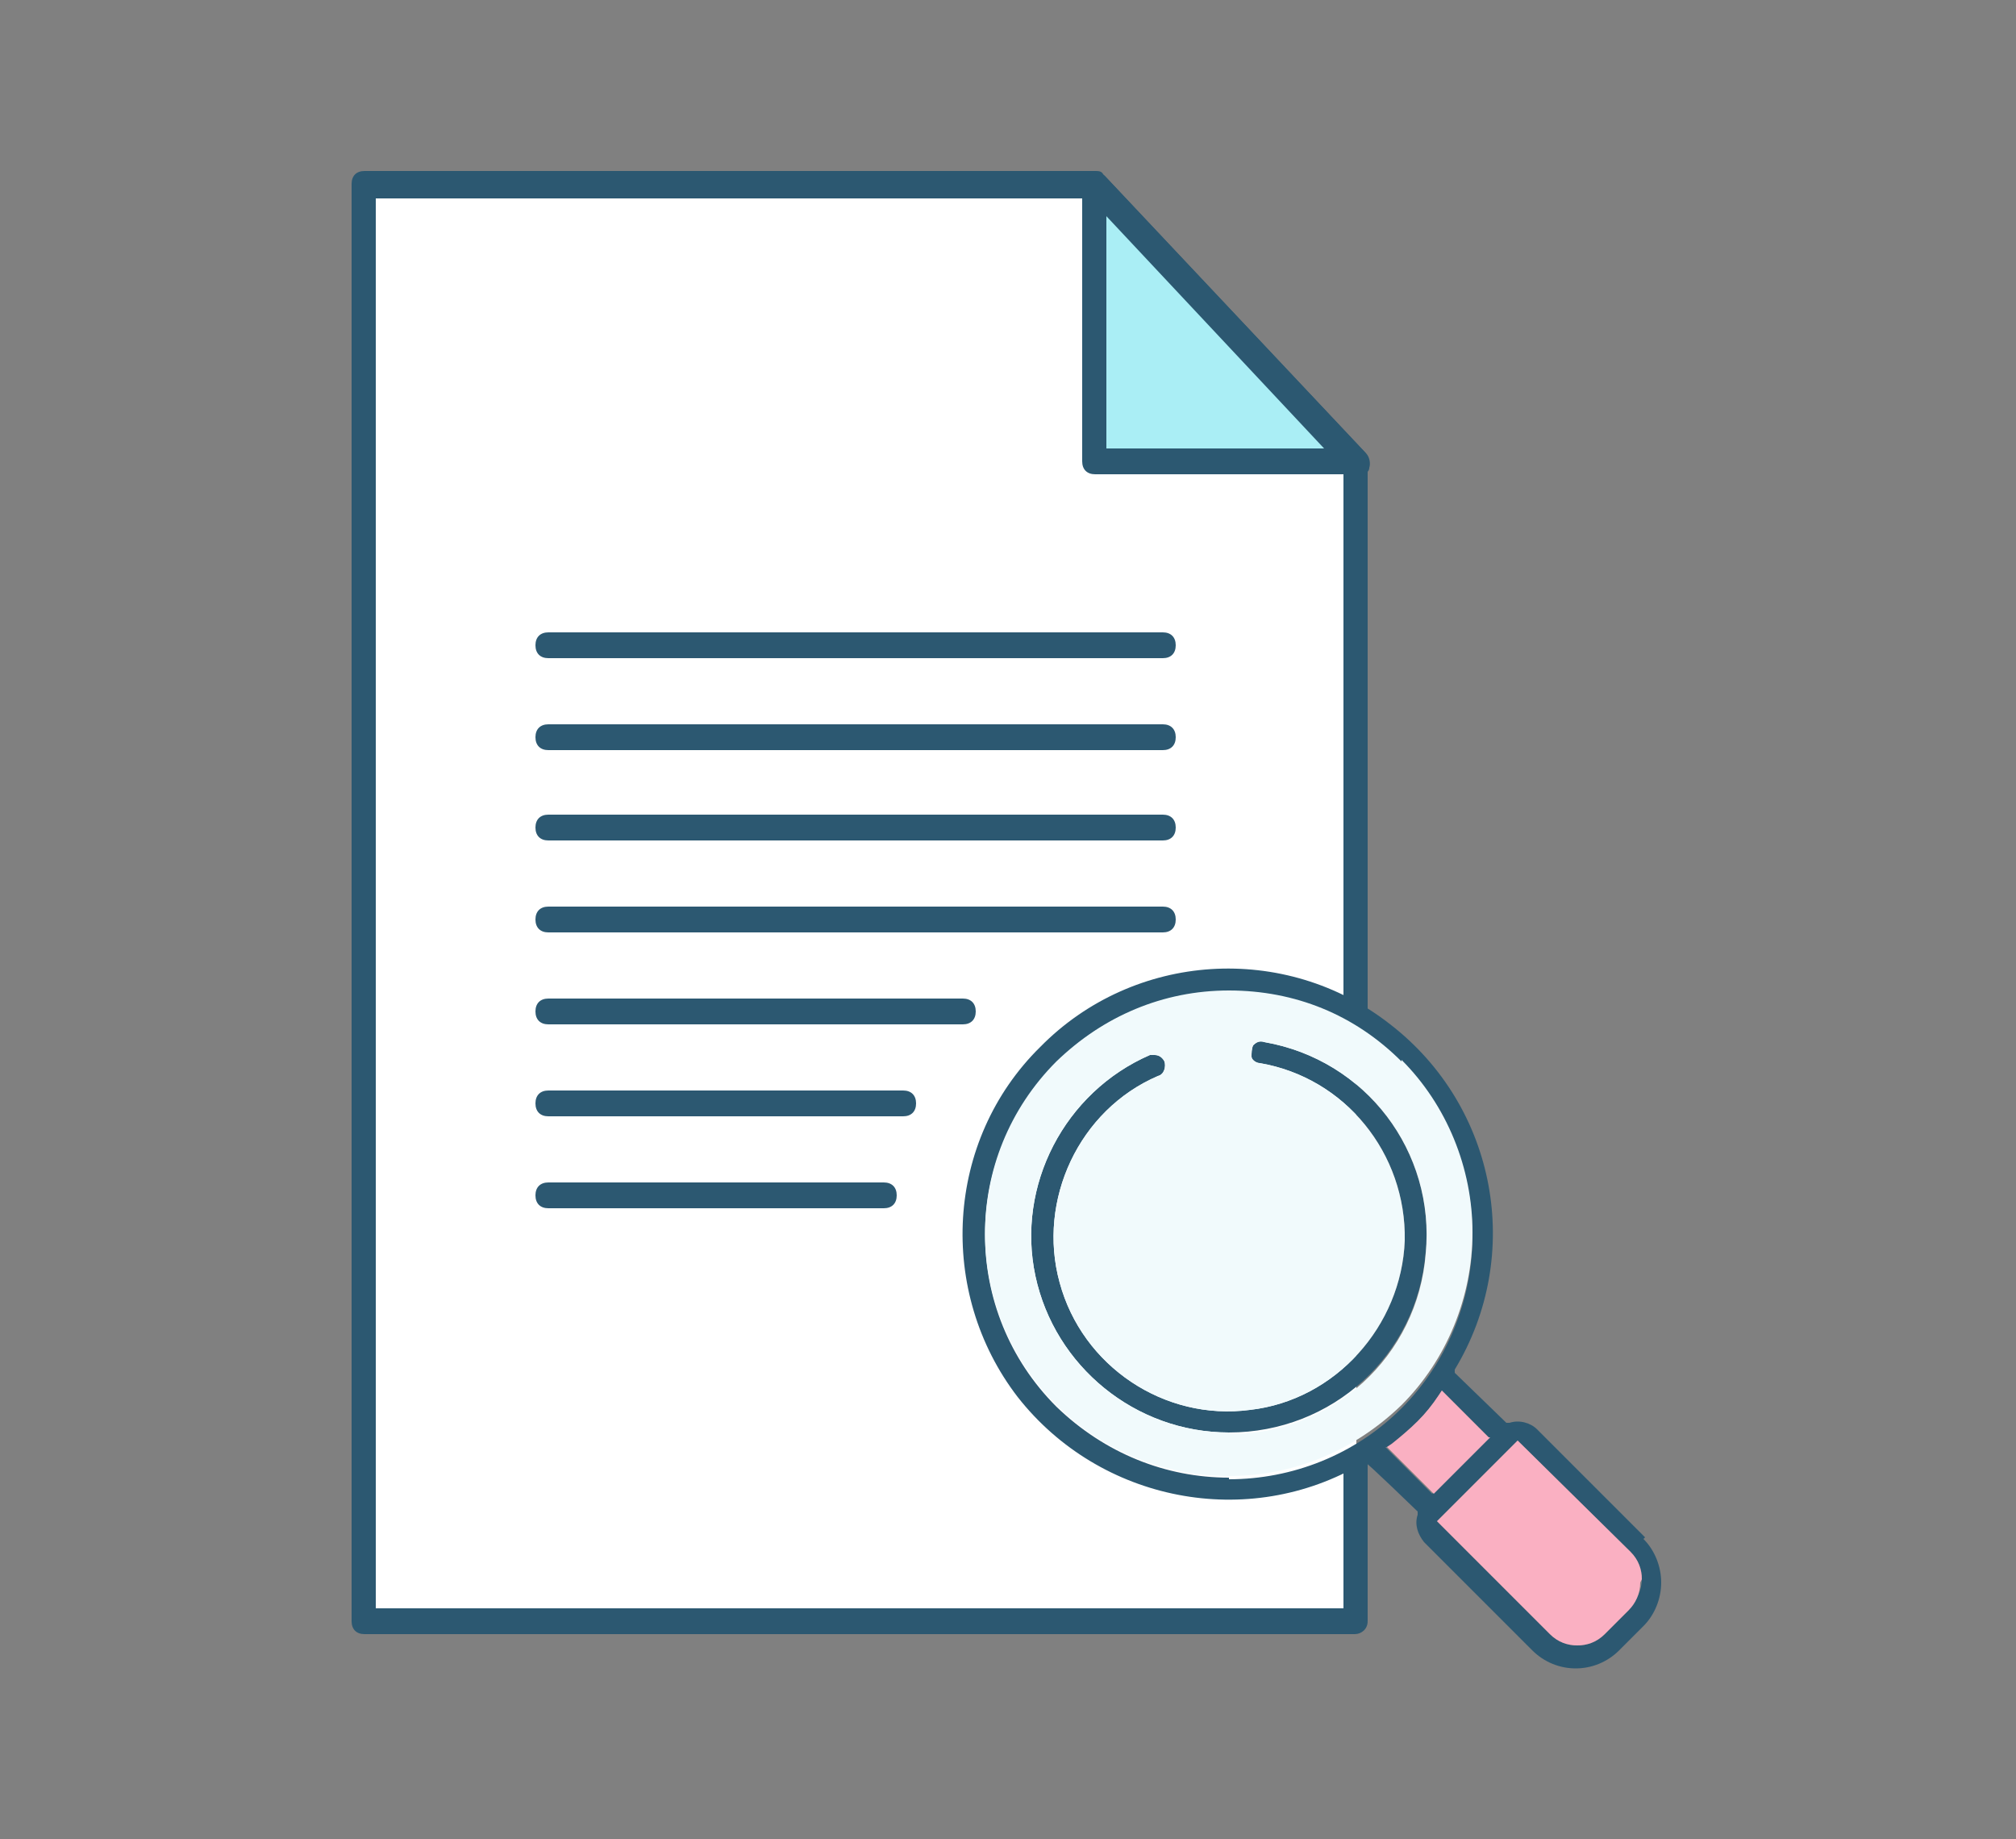
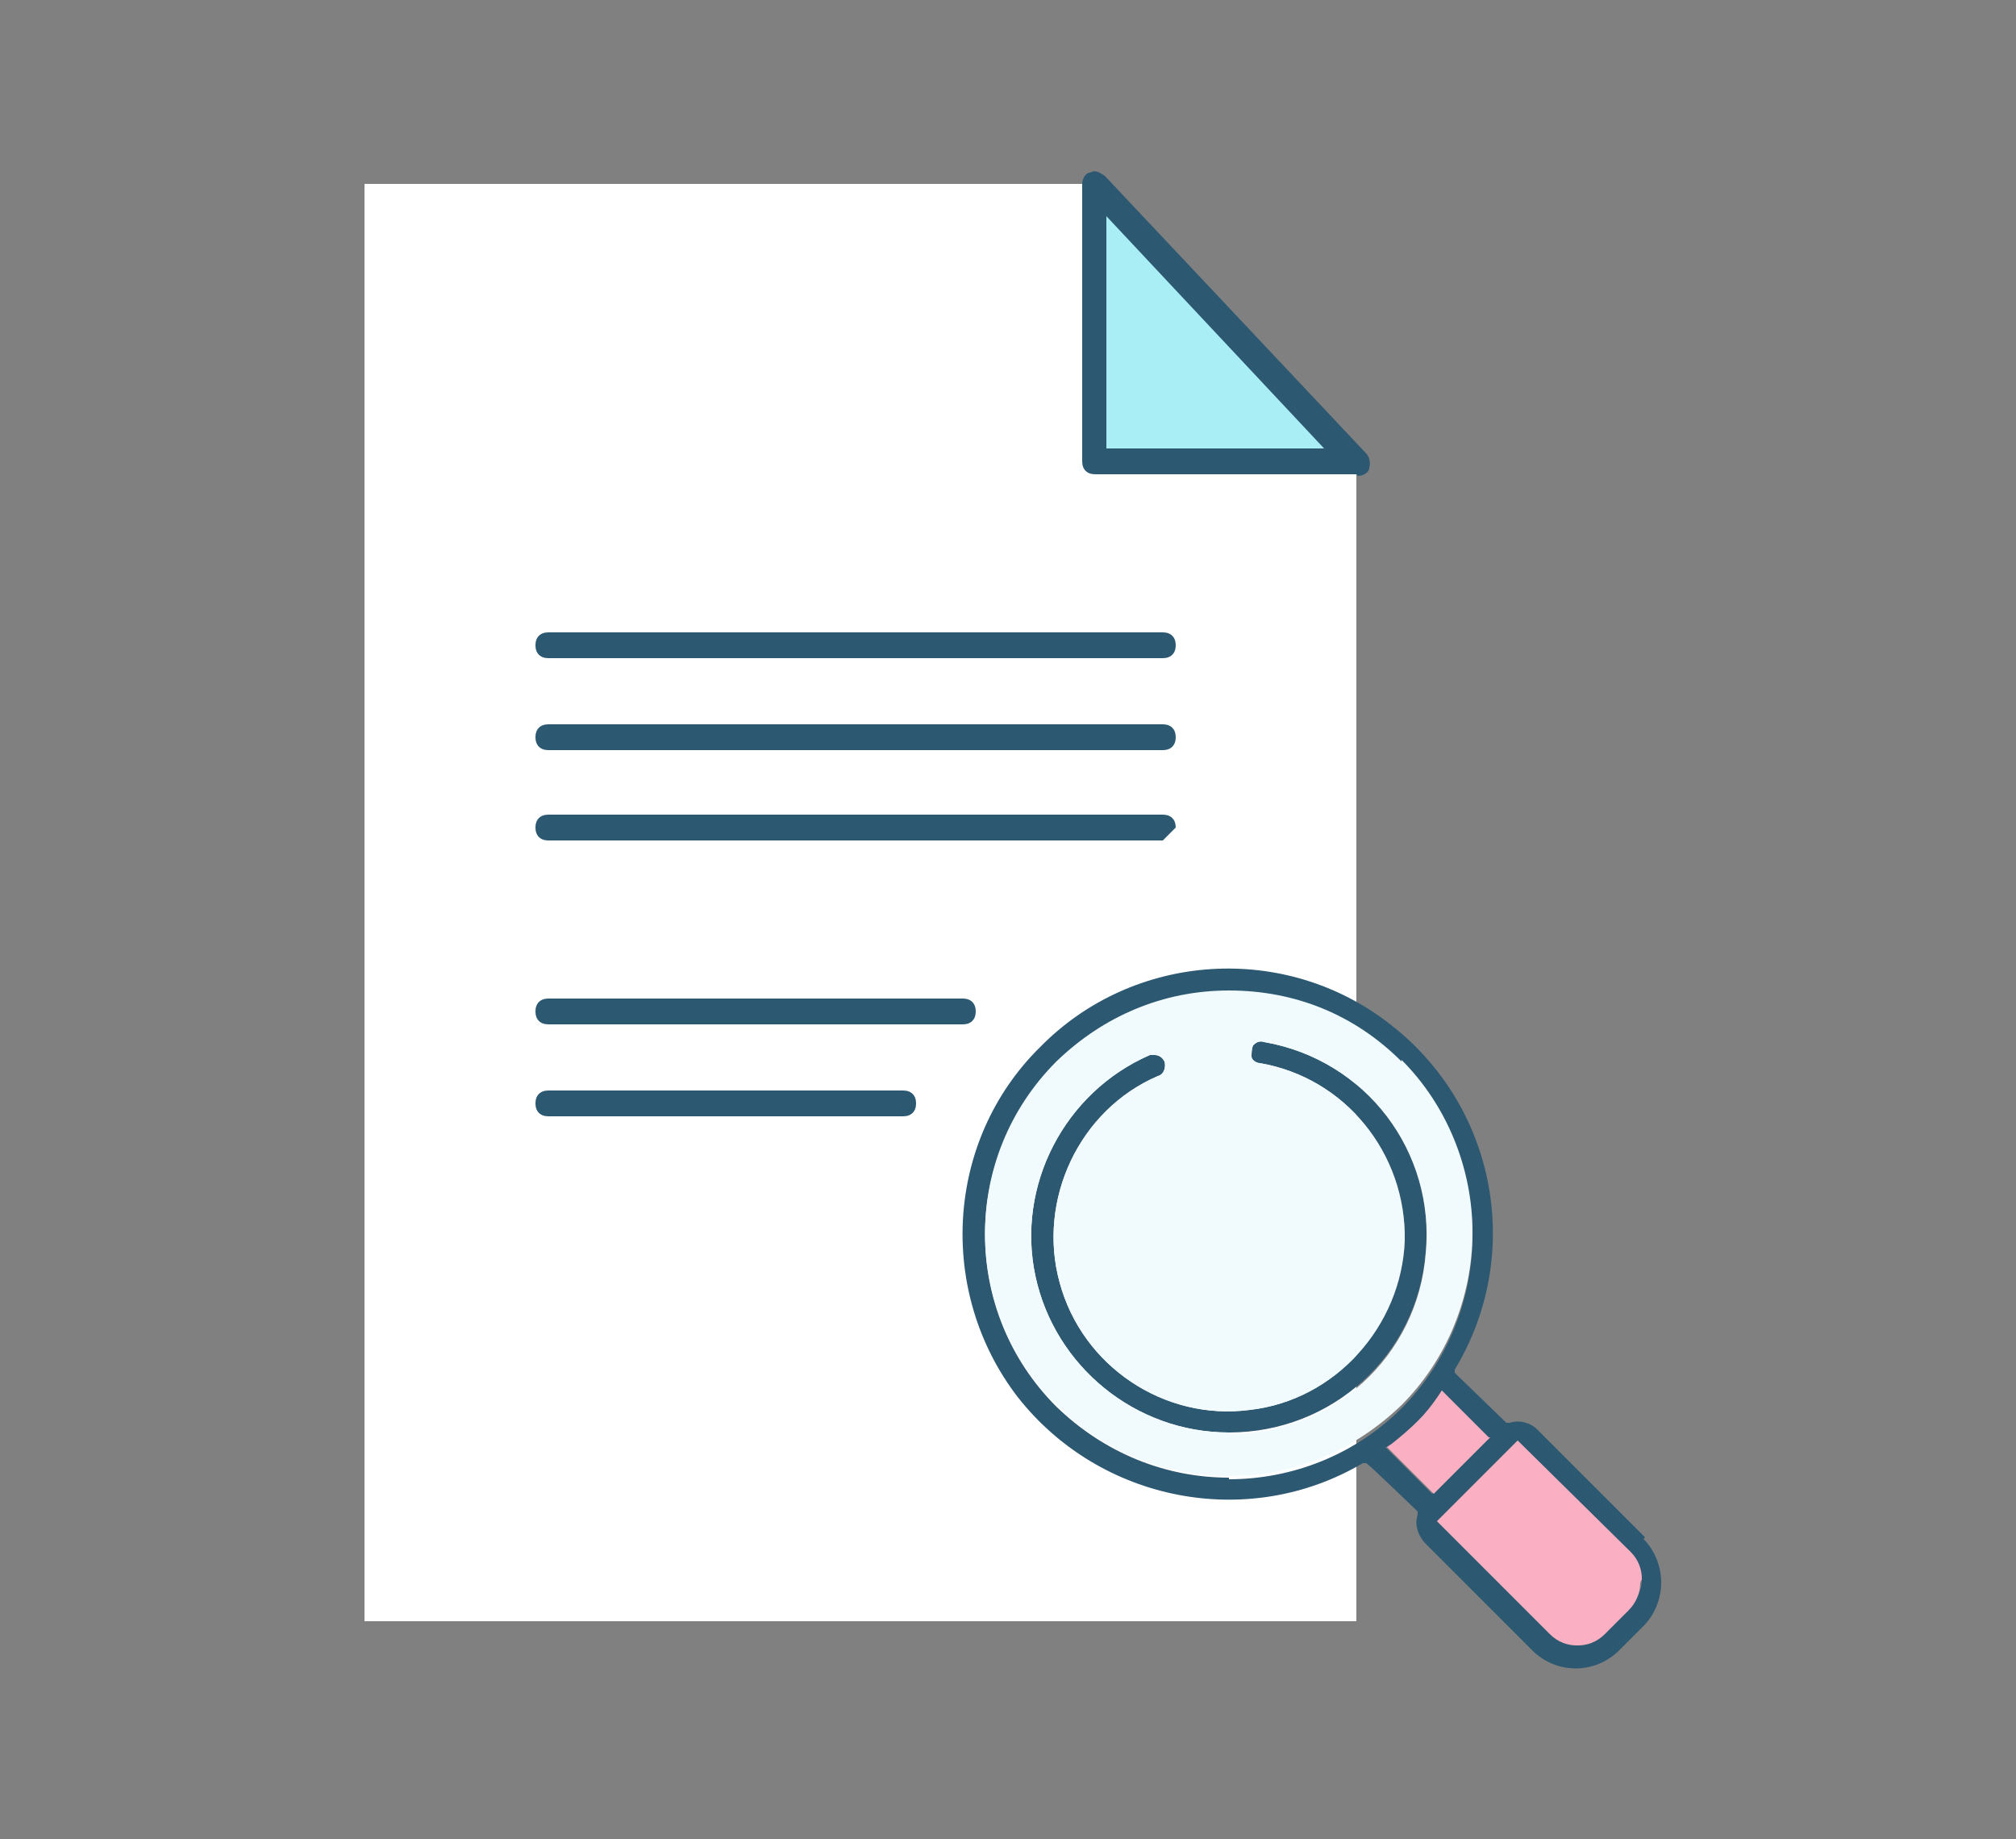
<svg xmlns="http://www.w3.org/2000/svg" id="Layer_1" version="1.1" viewBox="0 0 125 114">
  <rect x="0" y="0" width="125" height="114" fill="#808080" stroke="none" />
  <defs>
    <style>
      .st0 {
        fill: #aaeef5;
      }

      .st1 {
        fill: #f1fafc;
      }

      .st2 {
        fill: #2c5871;
      }

      .st3 {
        fill: #fff;
      }

      .st4 {
        fill: #fab0c2;
      }
    </style>
  </defs>
  <path class="st3" d="M84.1,100.5V28.6l-16.2-17.2H22.6v89.1h61.4Z" />
-   <path class="st2" d="M84.8,63.4V28.6c0-.2,0-.4-.2-.6l-16.2-17.2c-.1-.2-.3-.2-.5-.2H22.6c-.5,0-.8.3-.8.8v89.1c0,.5.3.8.8.8h61.4c.4,0,.8-.3.8-.8v-10.3h-1.5v9.5H23.3V12.3h44.2l15.8,16.7v33.2l1.5,1.2Z" />
  <path class="st0" d="M67.8,28.6h16.2l-16.2-17.2v17.2Z" />
  <path class="st2" d="M84.1,29.4h-16.2c-.5,0-.8-.3-.8-.8V11.4c0-.3.2-.7.5-.7.3-.2.6,0,.9.2l16.2,17.2c.2.2.3.6.2.9,0,.3-.4.5-.7.5ZM68.6,27.8h13.5l-13.5-14.4v14.4Z" />
  <path class="st2" d="M72.1,40.8h-38.1c-.5,0-.8-.3-.8-.8s.3-.8.8-.8h38.1c.5,0,.8.3.8.8s-.3.8-.8.8Z" />
  <path class="st2" d="M72.1,46.5h-38.1c-.5,0-.8-.3-.8-.8s.3-.8.8-.8h38.1c.5,0,.8.3.8.8s-.3.8-.8.8Z" />
-   <path class="st2" d="M72.1,52.1h-38.1c-.5,0-.8-.3-.8-.8s.3-.8.8-.8h38.1c.5,0,.8.3.8.8s-.3.8-.8.8Z" />
-   <path class="st2" d="M72.1,57.8h-38.1c-.5,0-.8-.3-.8-.8s.3-.8.8-.8h38.1c.5,0,.8.3.8.8s-.3.8-.8.8Z" />
+   <path class="st2" d="M72.1,52.1h-38.1c-.5,0-.8-.3-.8-.8s.3-.8.8-.8h38.1c.5,0,.8.3.8.8Z" />
  <path class="st2" d="M59.7,63.5h-25.7c-.5,0-.8-.3-.8-.8s.3-.8.8-.8h25.7c.5,0,.8.3.8.8s-.3.8-.8.8Z" />
  <path class="st2" d="M56,69.2h-22c-.5,0-.8-.3-.8-.8s.3-.8.8-.8h22c.5,0,.8.3.8.8s-.3.8-.8.8Z" />
-   <path class="st2" d="M54.8,74.9h-20.8c-.5,0-.8-.3-.8-.8s.3-.8.8-.8h20.8c.5,0,.8.3.8.8s-.3.8-.8.8Z" />
  <g>
    <path class="st2" d="M88.4,77.6c-.5,6.4-5.8,11.2-12.2,11.2-5.8,0-10.8-4.1-12-9.7-1.2-5.6,1.8-11.4,7.1-13.7,0,0,.2,0,.3,0,.3,0,.5.2.6.4.1.3,0,.8-.4.9-4.9,2.1-7.5,7.7-6.1,12.8,1.4,5.2,6.5,8.6,11.8,7.9,5.3-.6,9.4-5.2,9.6-10.5.1-5.4-3.7-10.1-9-11-.2,0-.5-.2-.5-.4,0-.2,0-.5.1-.7.2-.2.4-.3.7-.2,6.3,1.1,10.6,6.8,10,13.1Z" />
    <path class="st2" d="M102,95.3l-6.7-6.7c-.4-.4-1.1-.6-1.7-.4h-.2s-3.2-3.1-3.2-3.1v-.2c4.3-7.1,2.6-16.3-4-21.4-6.5-5.1-15.9-4.5-21.7,1.4-5.9,5.8-6.4,15.2-1.4,21.7,5.1,6.5,14.3,8.3,21.4,4.1h.2c0-.1,3.2,3,3.2,3v.2c-.2.6,0,1.2.4,1.7l6.7,6.7c1.5,1.5,3.9,1.5,5.4,0l1.5-1.5c.7-.7,1.1-1.7,1.1-2.7s-.4-2-1.1-2.7ZM76.2,91.6c-3.9,0-7.7-1.5-10.7-4.4-5.9-5.9-5.9-15.4,0-21.3,2.8-2.9,6.6-4.4,10.7-4.4s7.8,1.6,10.7,4.4c2.8,2.8,4.4,6.7,4.4,10.7s-1.6,7.9-4.4,10.7c-2.9,2.9-6.8,4.4-10.7,4.4ZM86,89.7l.3-.2c.5-.4,1.1-.9,1.6-1.4.5-.5.9-1,1.3-1.6l.2-.3,2.9,2.9-3.5,3.5-2.9-2.9ZM101,99.8l-1.5,1.5c-.5.5-1.1.7-1.7.7s-1.2-.2-1.7-.7l-7-7,5-5,7,6.9c.5.5.7,1.1.7,1.7s-.3,1.3-.7,1.7Z" />
    <path class="st1" d="M86.9,65.8c-2.9-2.9-6.6-4.4-10.7-4.4s-7.8,1.6-10.7,4.4c-5.9,5.9-5.9,15.4,0,21.3,2.9,2.9,6.8,4.4,10.7,4.4s7.7-1.5,10.7-4.4c2.8-2.8,4.4-6.7,4.4-10.7s-1.6-7.9-4.4-10.7ZM76.2,88.8c-5.8,0-10.8-4.1-12-9.7-1.2-5.6,1.8-11.4,7.1-13.7,0,0,.2,0,.3,0,.3,0,.5.2.6.4.1.3,0,.8-.4.9-4.9,2.1-7.5,7.7-6.1,12.8,1.4,5.2,6.5,8.6,11.8,7.9,5.3-.6,9.4-5.2,9.6-10.5.1-5.4-3.7-10.1-9-11-.2,0-.5-.2-.5-.4,0-.2,0-.5.1-.7.2-.2.4-.3.7-.2,6.3,1.1,10.6,6.8,10,13.1-.5,6.4-5.8,11.2-12.2,11.2Z" />
    <path class="st4" d="M92.4,89.1l-3.5,3.5-2.9-2.9.3-.2c.5-.4,1.1-.9,1.6-1.4.5-.5.9-1,1.3-1.6l.2-.3,2.9,2.9Z" />
    <path class="st4" d="M101.7,98.1c0,.7-.3,1.3-.7,1.7l-1.5,1.5c-.5.5-1.1.7-1.7.7s-1.2-.2-1.7-.7l-7-7,5-5,7,6.9c.5.5.7,1.1.7,1.7Z" />
  </g>
</svg>